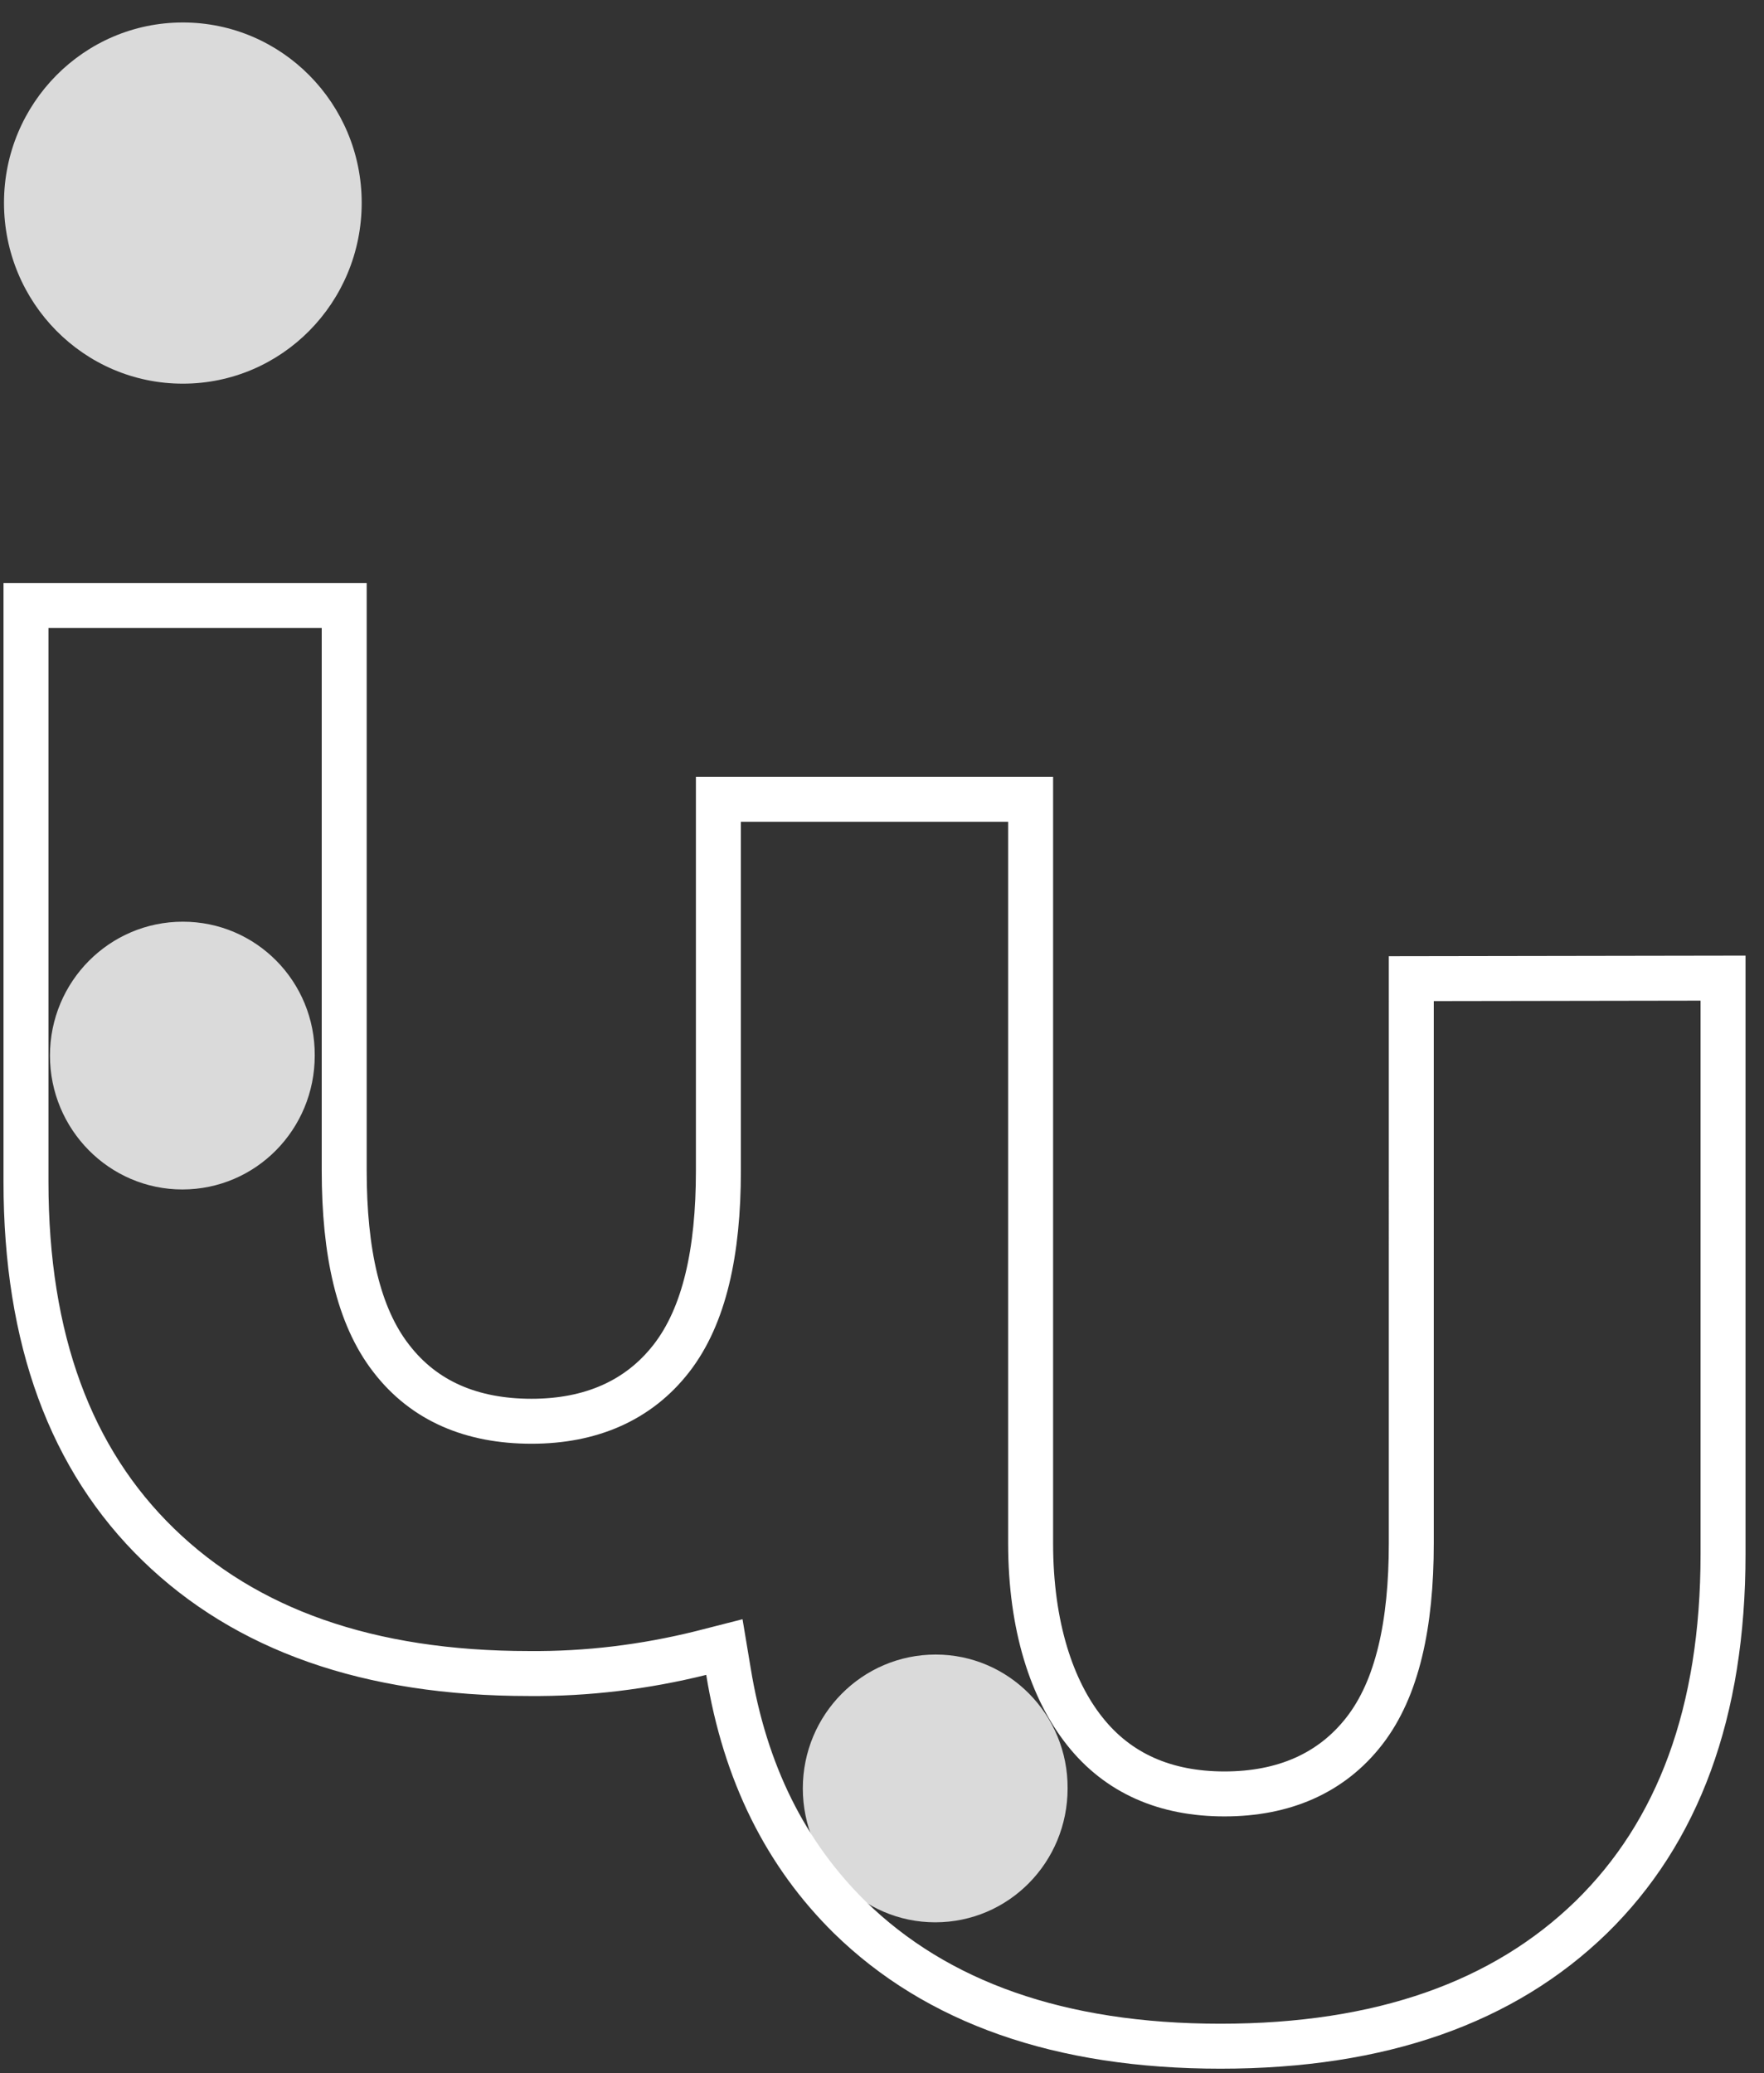
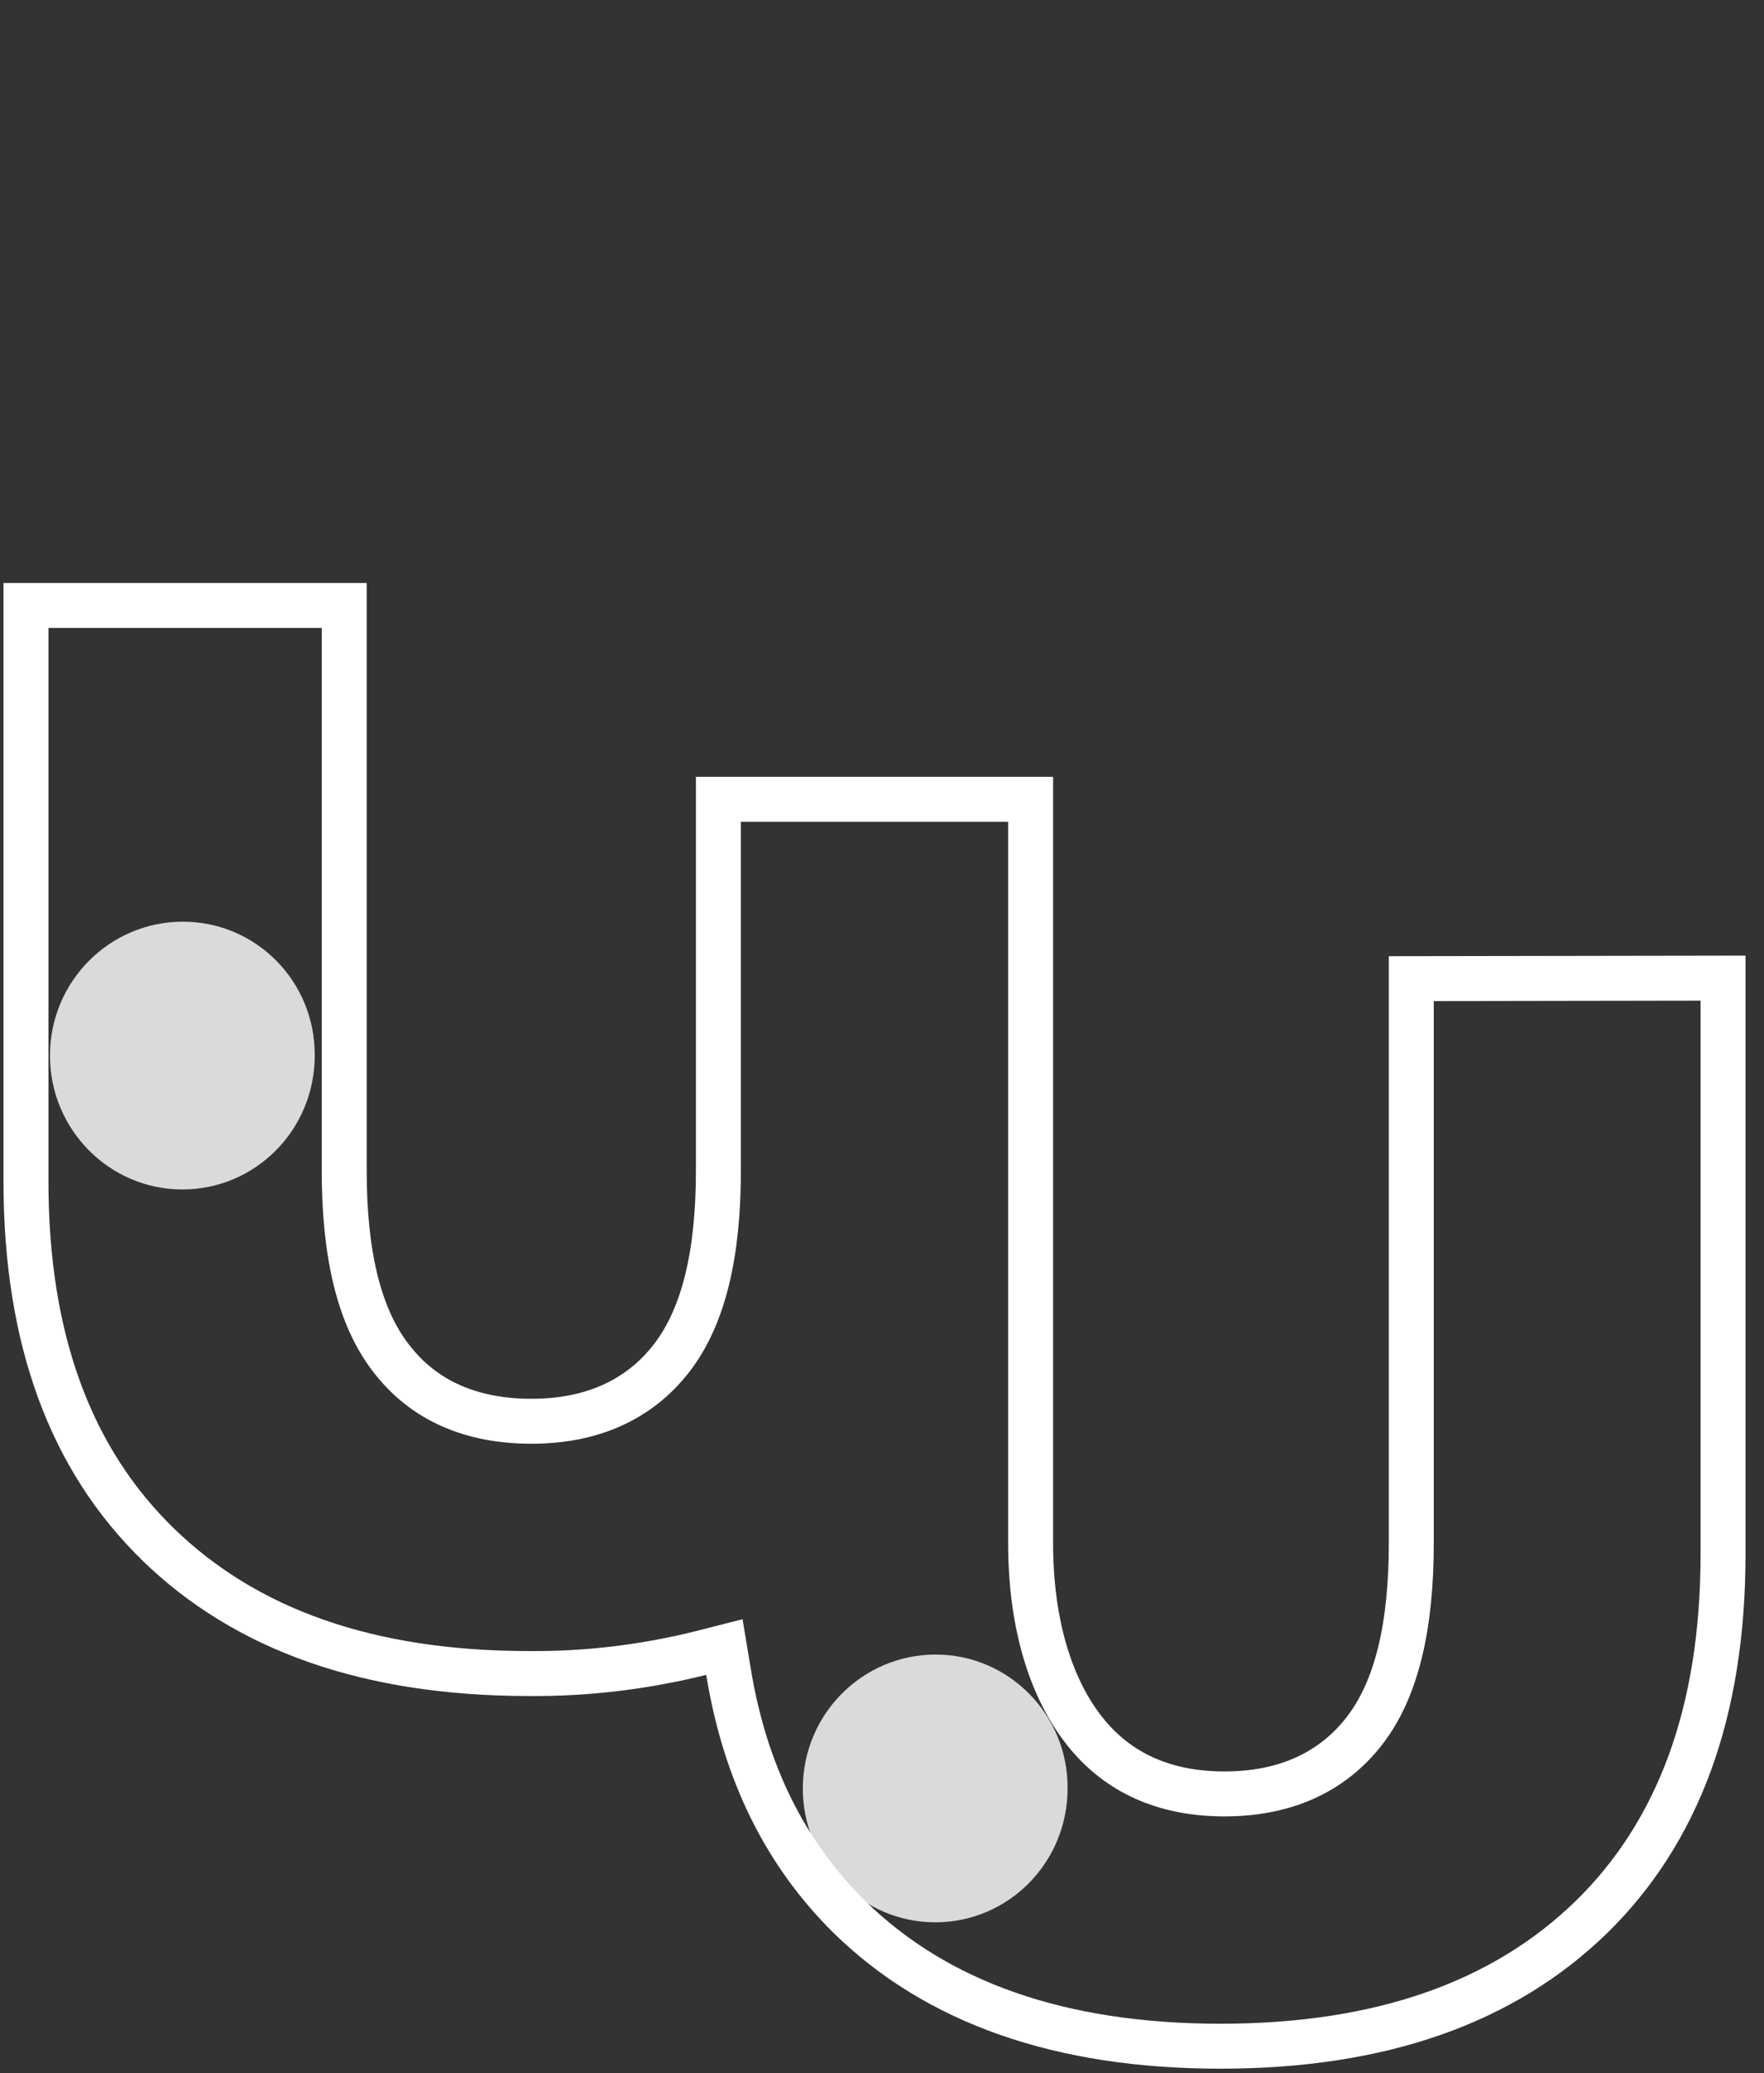
<svg xmlns="http://www.w3.org/2000/svg" version="1.1" id="Шар_1" x="0px" y="0px" viewBox="0 0 353.1 415" style="enable-background:new 0 0 353.1 415;" xml:space="preserve">
  <rect x="0" y="0" width="353.1" height="415" fill="#333333" stroke="none" />
  <style type="text/css">
	.st0{fill:none;stroke:#FFFFFF;stroke-width:9;}
	.st1{fill:#FFFFFF;fill-opacity:0.82;}
</style>
  <g>
    <path class="st0" d="M5.2,236.5V121.2h63.7v113.1c0,16.3,2.8,29.1,9.4,37.6c6.6,8.6,16.2,12.6,28.1,12.6c11.8,0,21.4-4.1,28-12.6   c6.6-8.5,9.4-21.3,9.4-37.5V160h62.5v148.9c0,16.7,4.3,29.4,10.8,37.6c6.7,8.5,16.2,12.6,28,12.6c11.8,0,21.4-4.1,28-12.6   c6.6-8.5,9.4-21.3,9.4-37.6V195.9l62.4-0.1v115.3c0,31.7-9,55.7-26.4,72.7c-17.5,17-42,25.8-74.2,25.8c-32.2,0-56.8-8.8-74.2-25.8   c-12.8-12.6-21-28.9-24.3-49.3l-0.8-4.8l-4.7,1.2c-11.3,2.8-22.8,4.2-34.4,4.1h0h0c-32.2,0-56.7-8.8-74.2-25.8   C14.2,292.2,5.2,268.2,5.2,236.5z" />
    <path class="st1" d="M36.6,184.5L36.6,184.5c-14.7,0-26.6,12-26.6,26.8v0c0,14.8,11.9,26.8,26.5,26.8h0c14.7,0,26.5-12,26.5-26.8v0   C63.1,196.5,51.3,184.5,36.6,184.5z" />
    <path class="st1" d="M187.3,331.2L187.3,331.2c-14.7,0-26.6,12-26.6,26.8v0c0,14.8,11.9,26.8,26.5,26.8h0c14.7,0,26.5-12,26.5-26.8   v0C213.8,343.2,201.9,331.2,187.3,331.2z" />
-     <path class="st1" d="M36.6,4.5L36.6,4.5C16.8,4.5,0.8,20.7,0.8,40.6v0c0,20,16,36.2,35.8,36.2h0c19.8,0,35.8-16.2,35.8-36.2v0   C72.4,20.7,56.4,4.5,36.6,4.5z" />
  </g>
</svg>